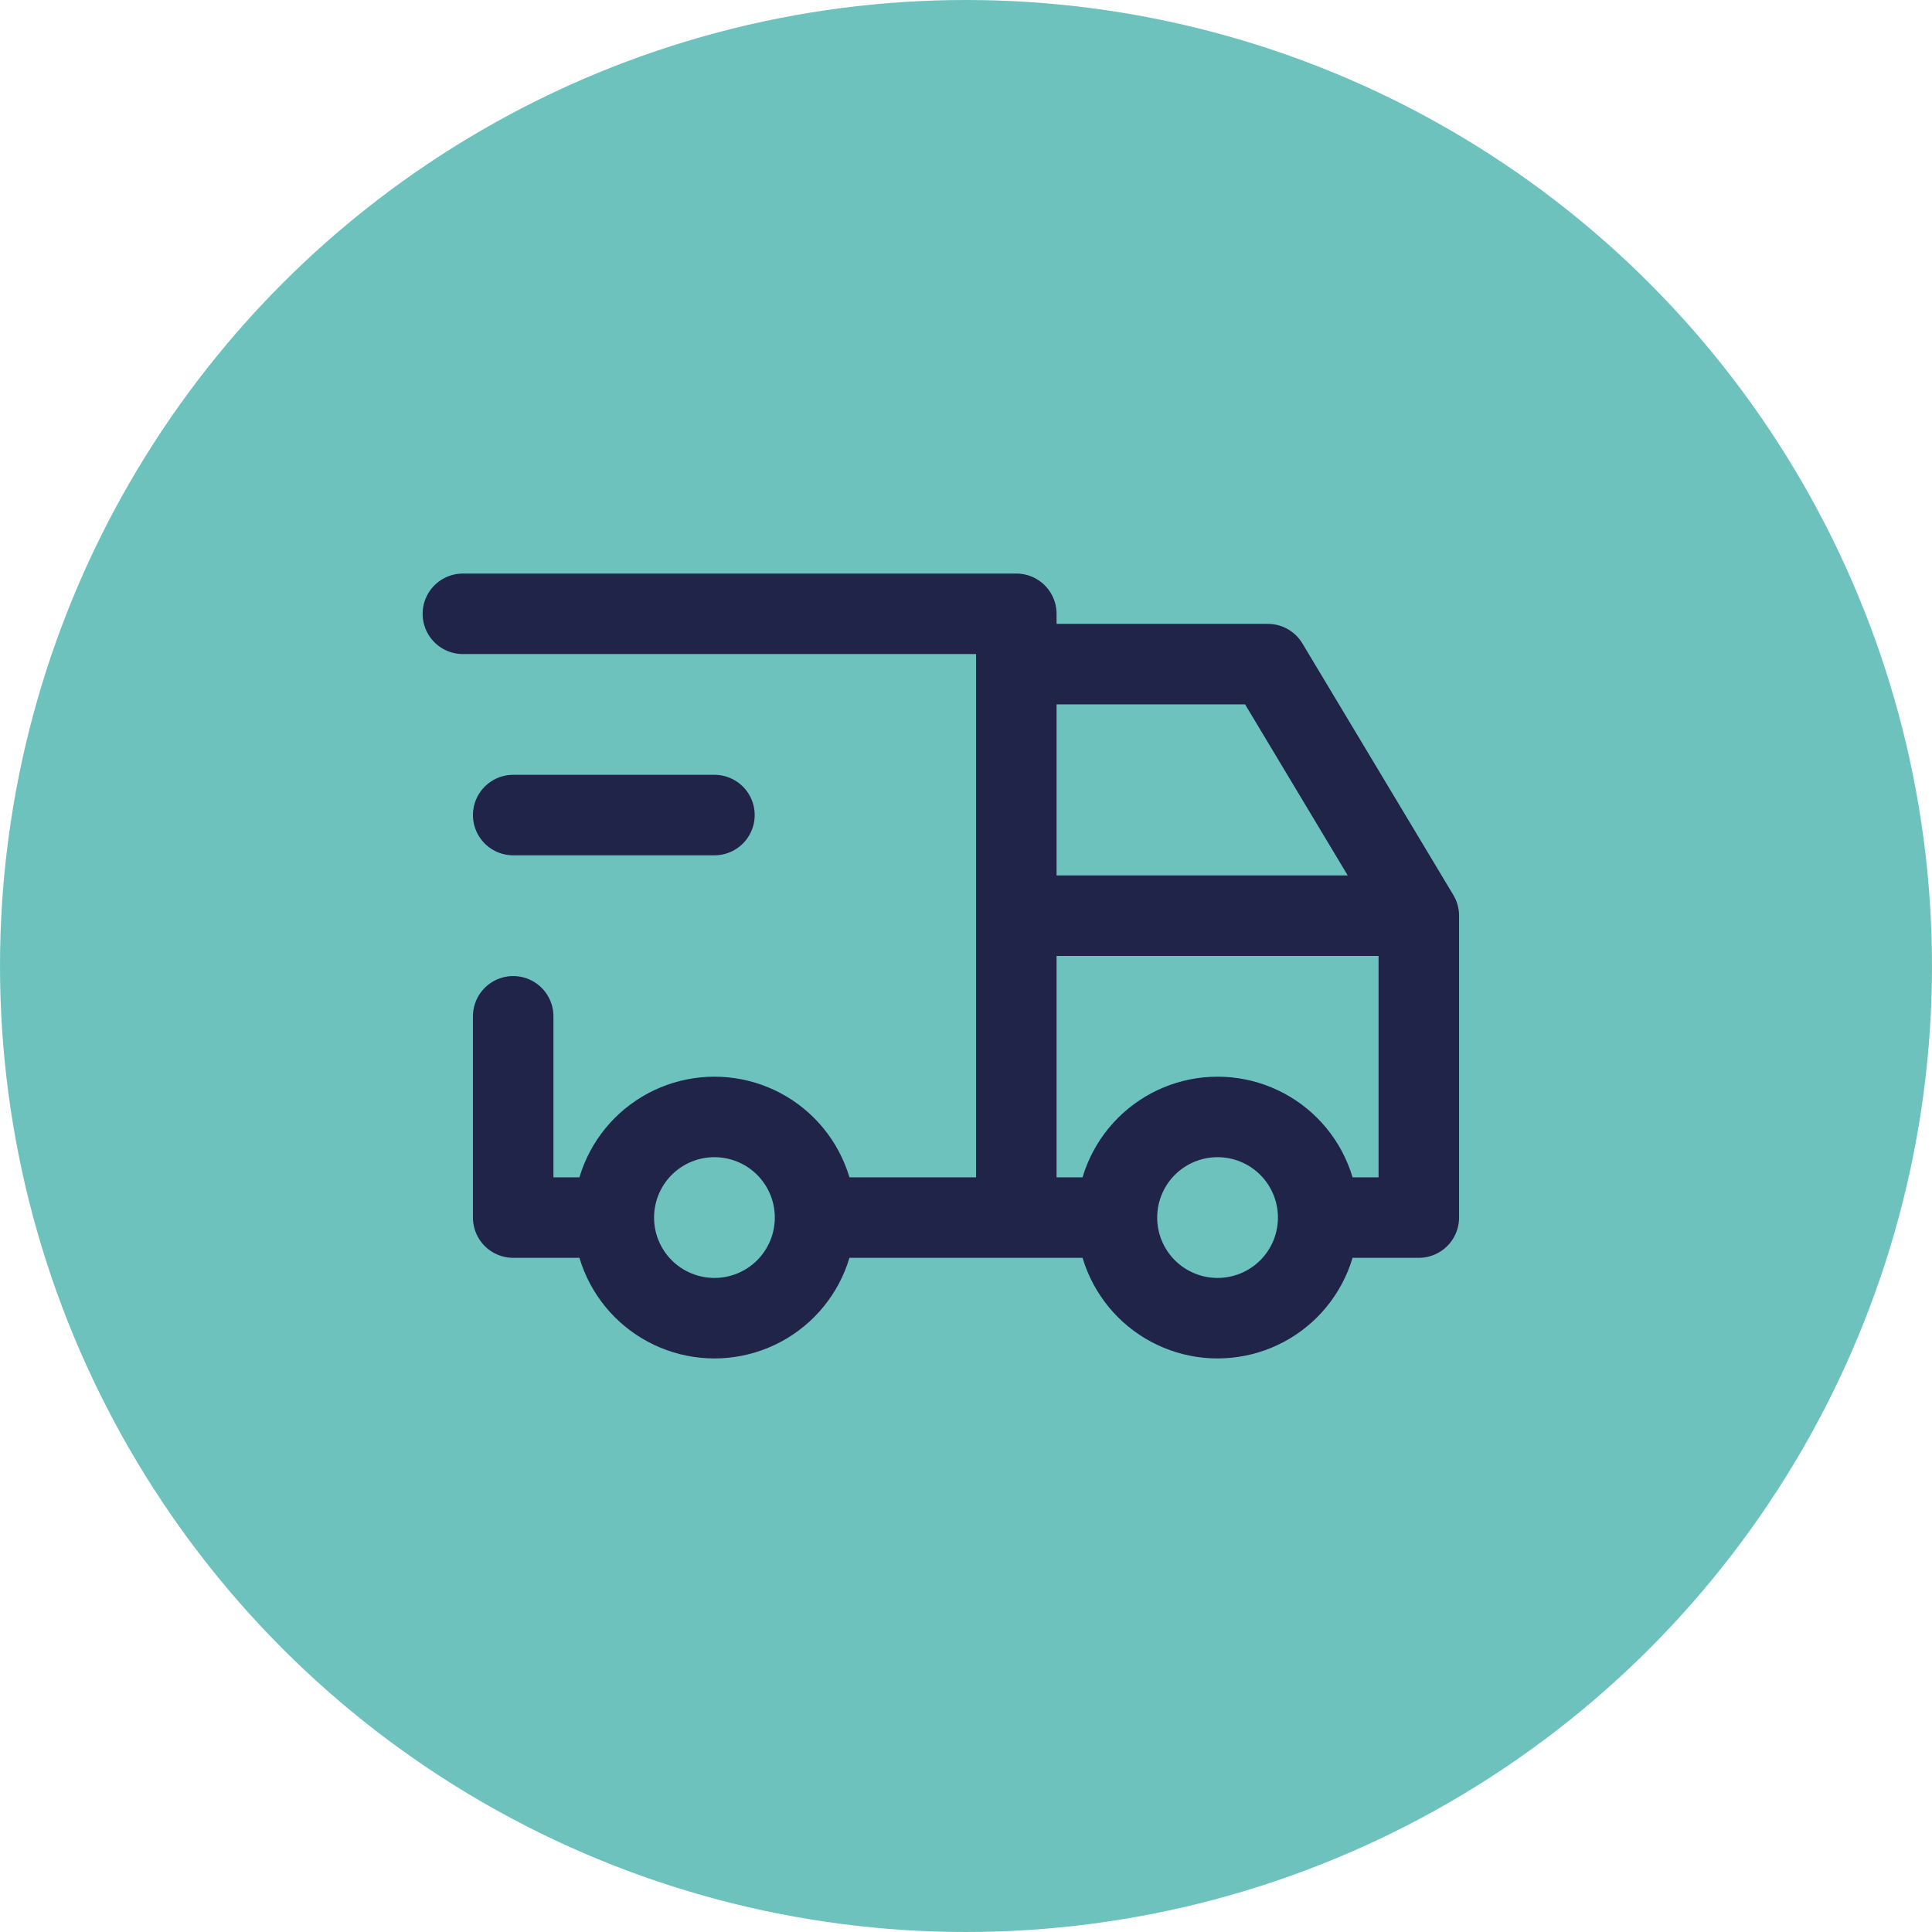
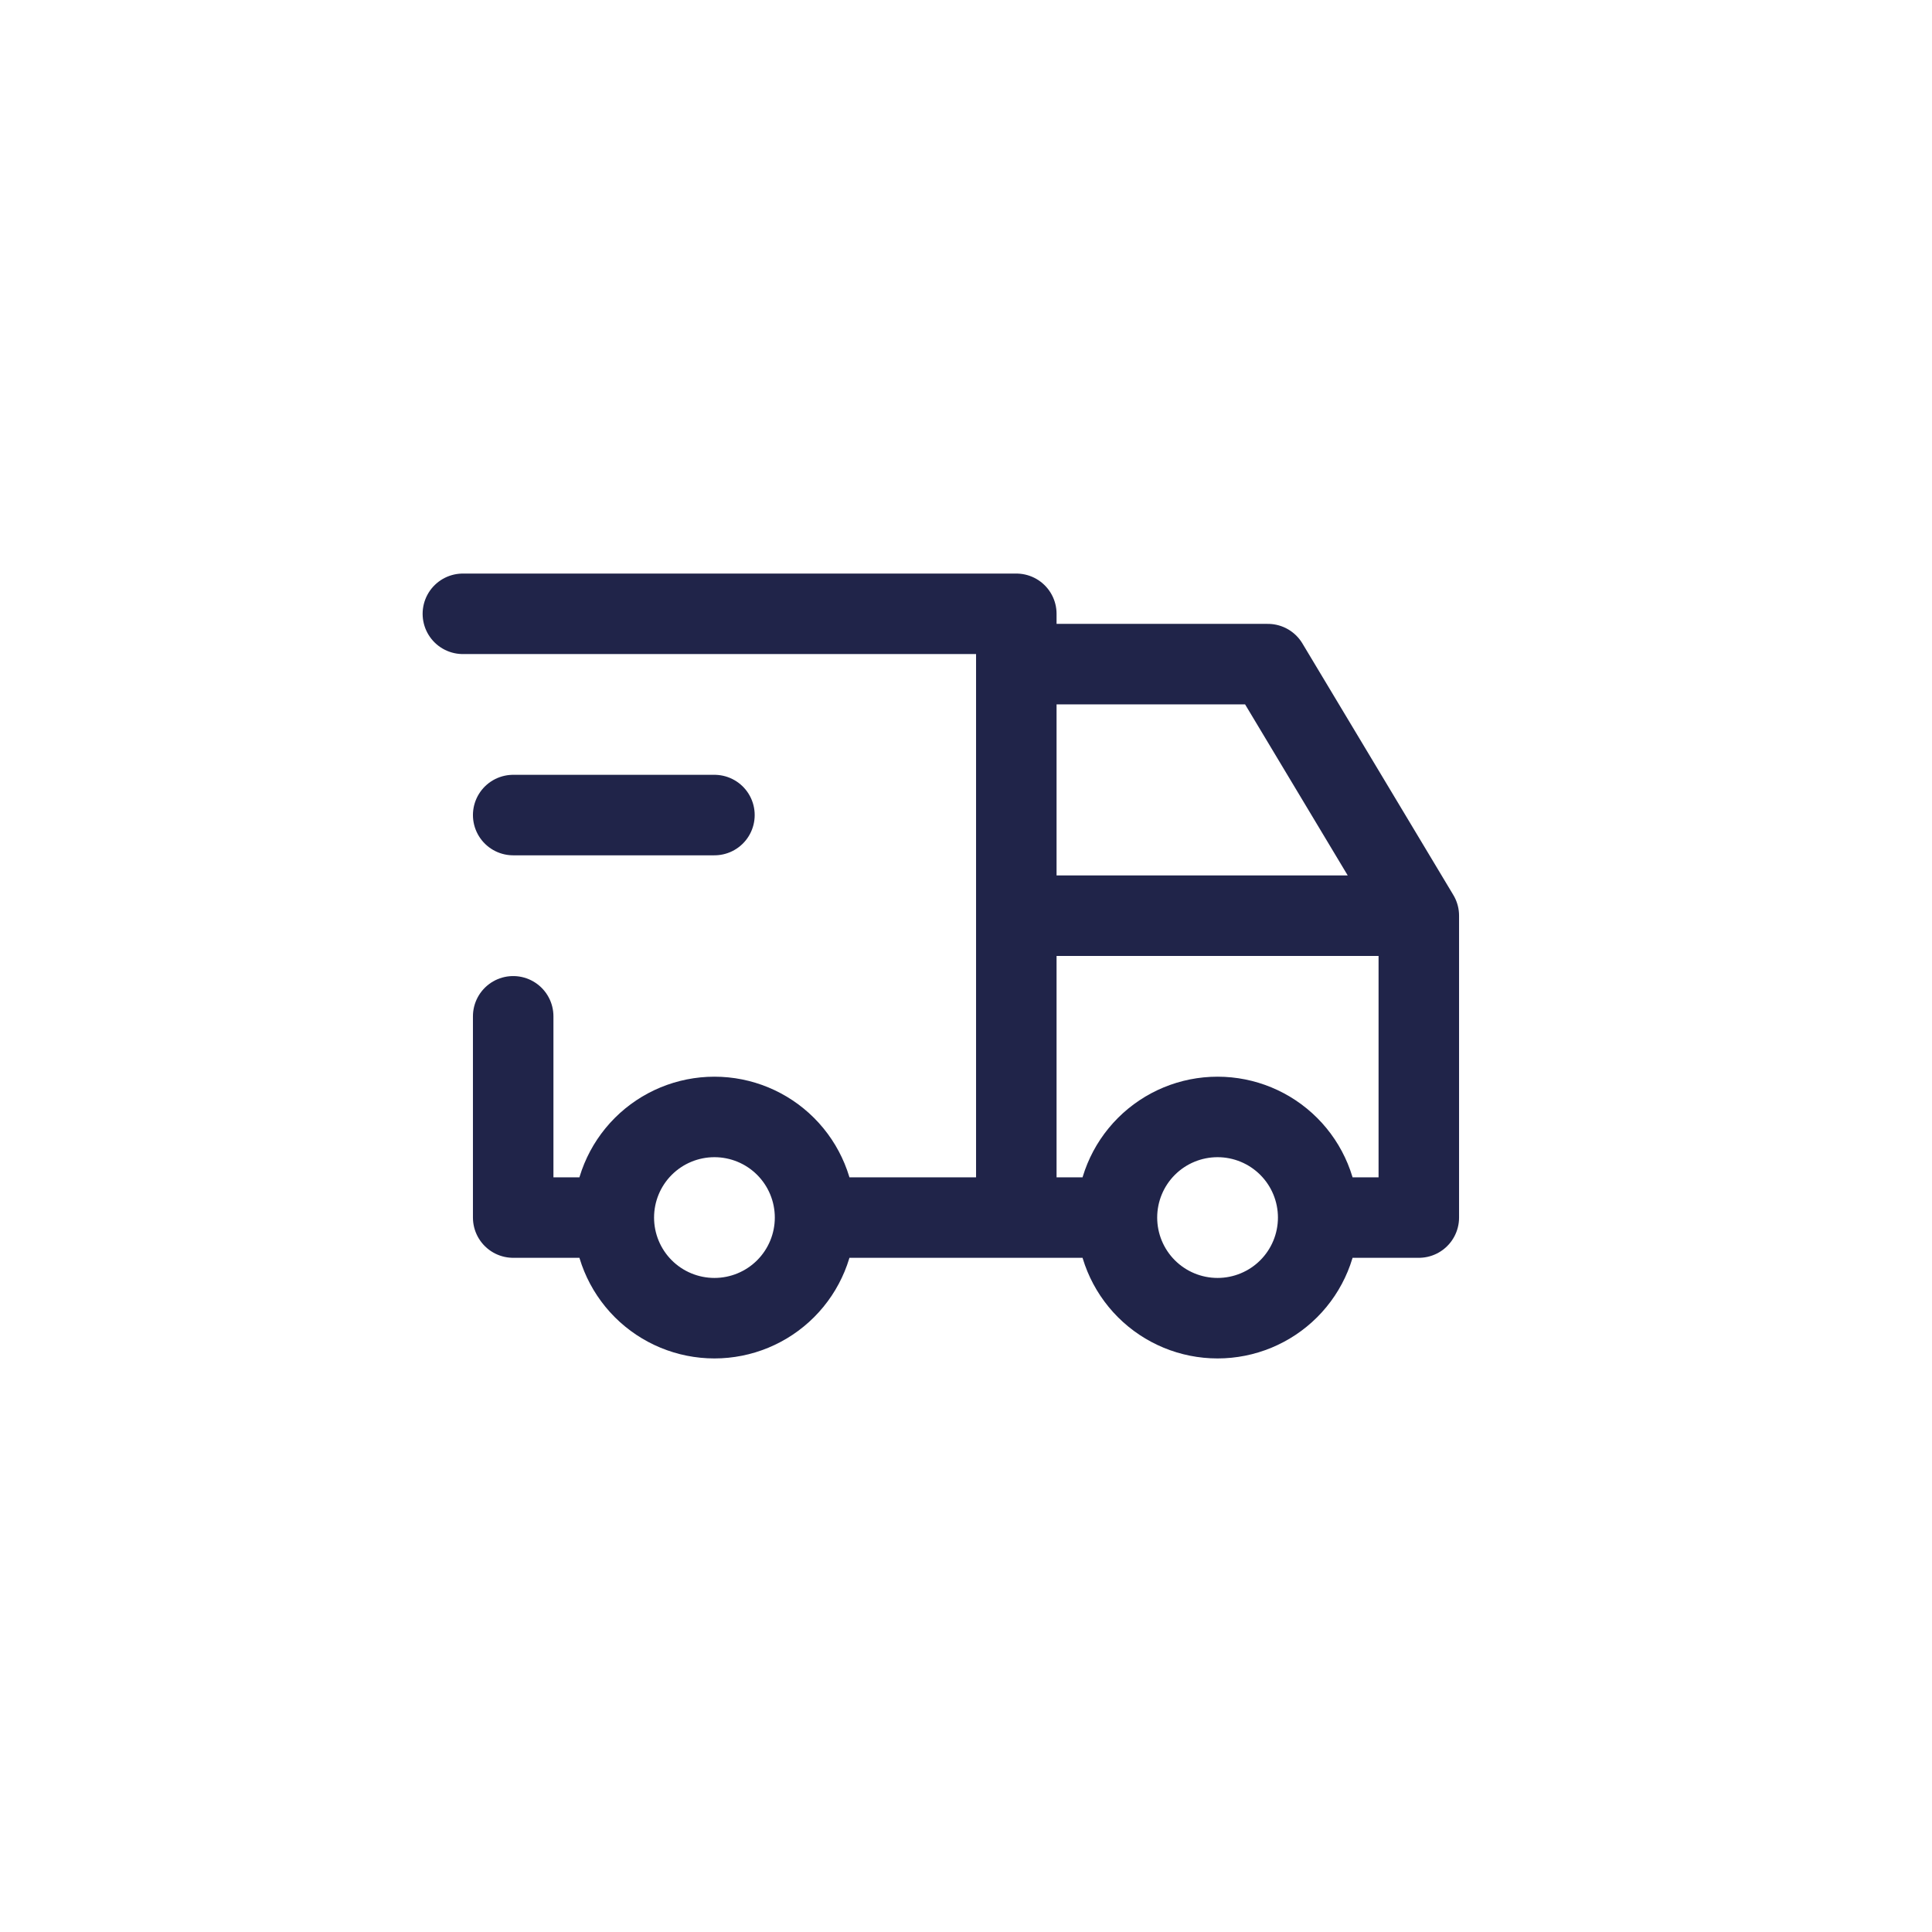
<svg xmlns="http://www.w3.org/2000/svg" width="48" height="48" viewBox="0 0 48 48" fill="none">
-   <circle cx="24" cy="24" r="24" fill="#6EC2BE" />
  <path d="M15.25 30.25C15.25 30.913 15.513 31.549 15.982 32.018C16.451 32.487 17.087 32.75 17.75 32.75C18.413 32.75 19.049 32.487 19.518 32.018C19.987 31.549 20.25 30.913 20.25 30.25M15.25 30.25C15.25 29.587 15.513 28.951 15.982 28.482C16.451 28.013 17.087 27.75 17.75 27.75C18.413 27.75 19.049 28.013 19.518 28.482C19.987 28.951 20.25 29.587 20.25 30.25M15.25 30.25H12.75V25.25M20.25 30.25H27.75M27.75 30.25C27.75 30.913 28.013 31.549 28.482 32.018C28.951 32.487 29.587 32.75 30.25 32.75C30.913 32.75 31.549 32.487 32.018 32.018C32.487 31.549 32.75 30.913 32.75 30.25M27.75 30.25C27.75 29.587 28.013 28.951 28.482 28.482C28.951 28.013 29.587 27.75 30.25 27.75C30.913 27.75 31.549 28.013 32.018 28.482C32.487 28.951 32.75 29.587 32.75 30.25M32.75 30.25H35.25V22.75M11.5 15.25H25.25V30.25M35.25 22.75H25.25M35.25 22.75L31.5 16.5H25.25M12.75 20.25H17.75" stroke="#202449" stroke-width="2" stroke-linecap="round" stroke-linejoin="round" />
</svg>